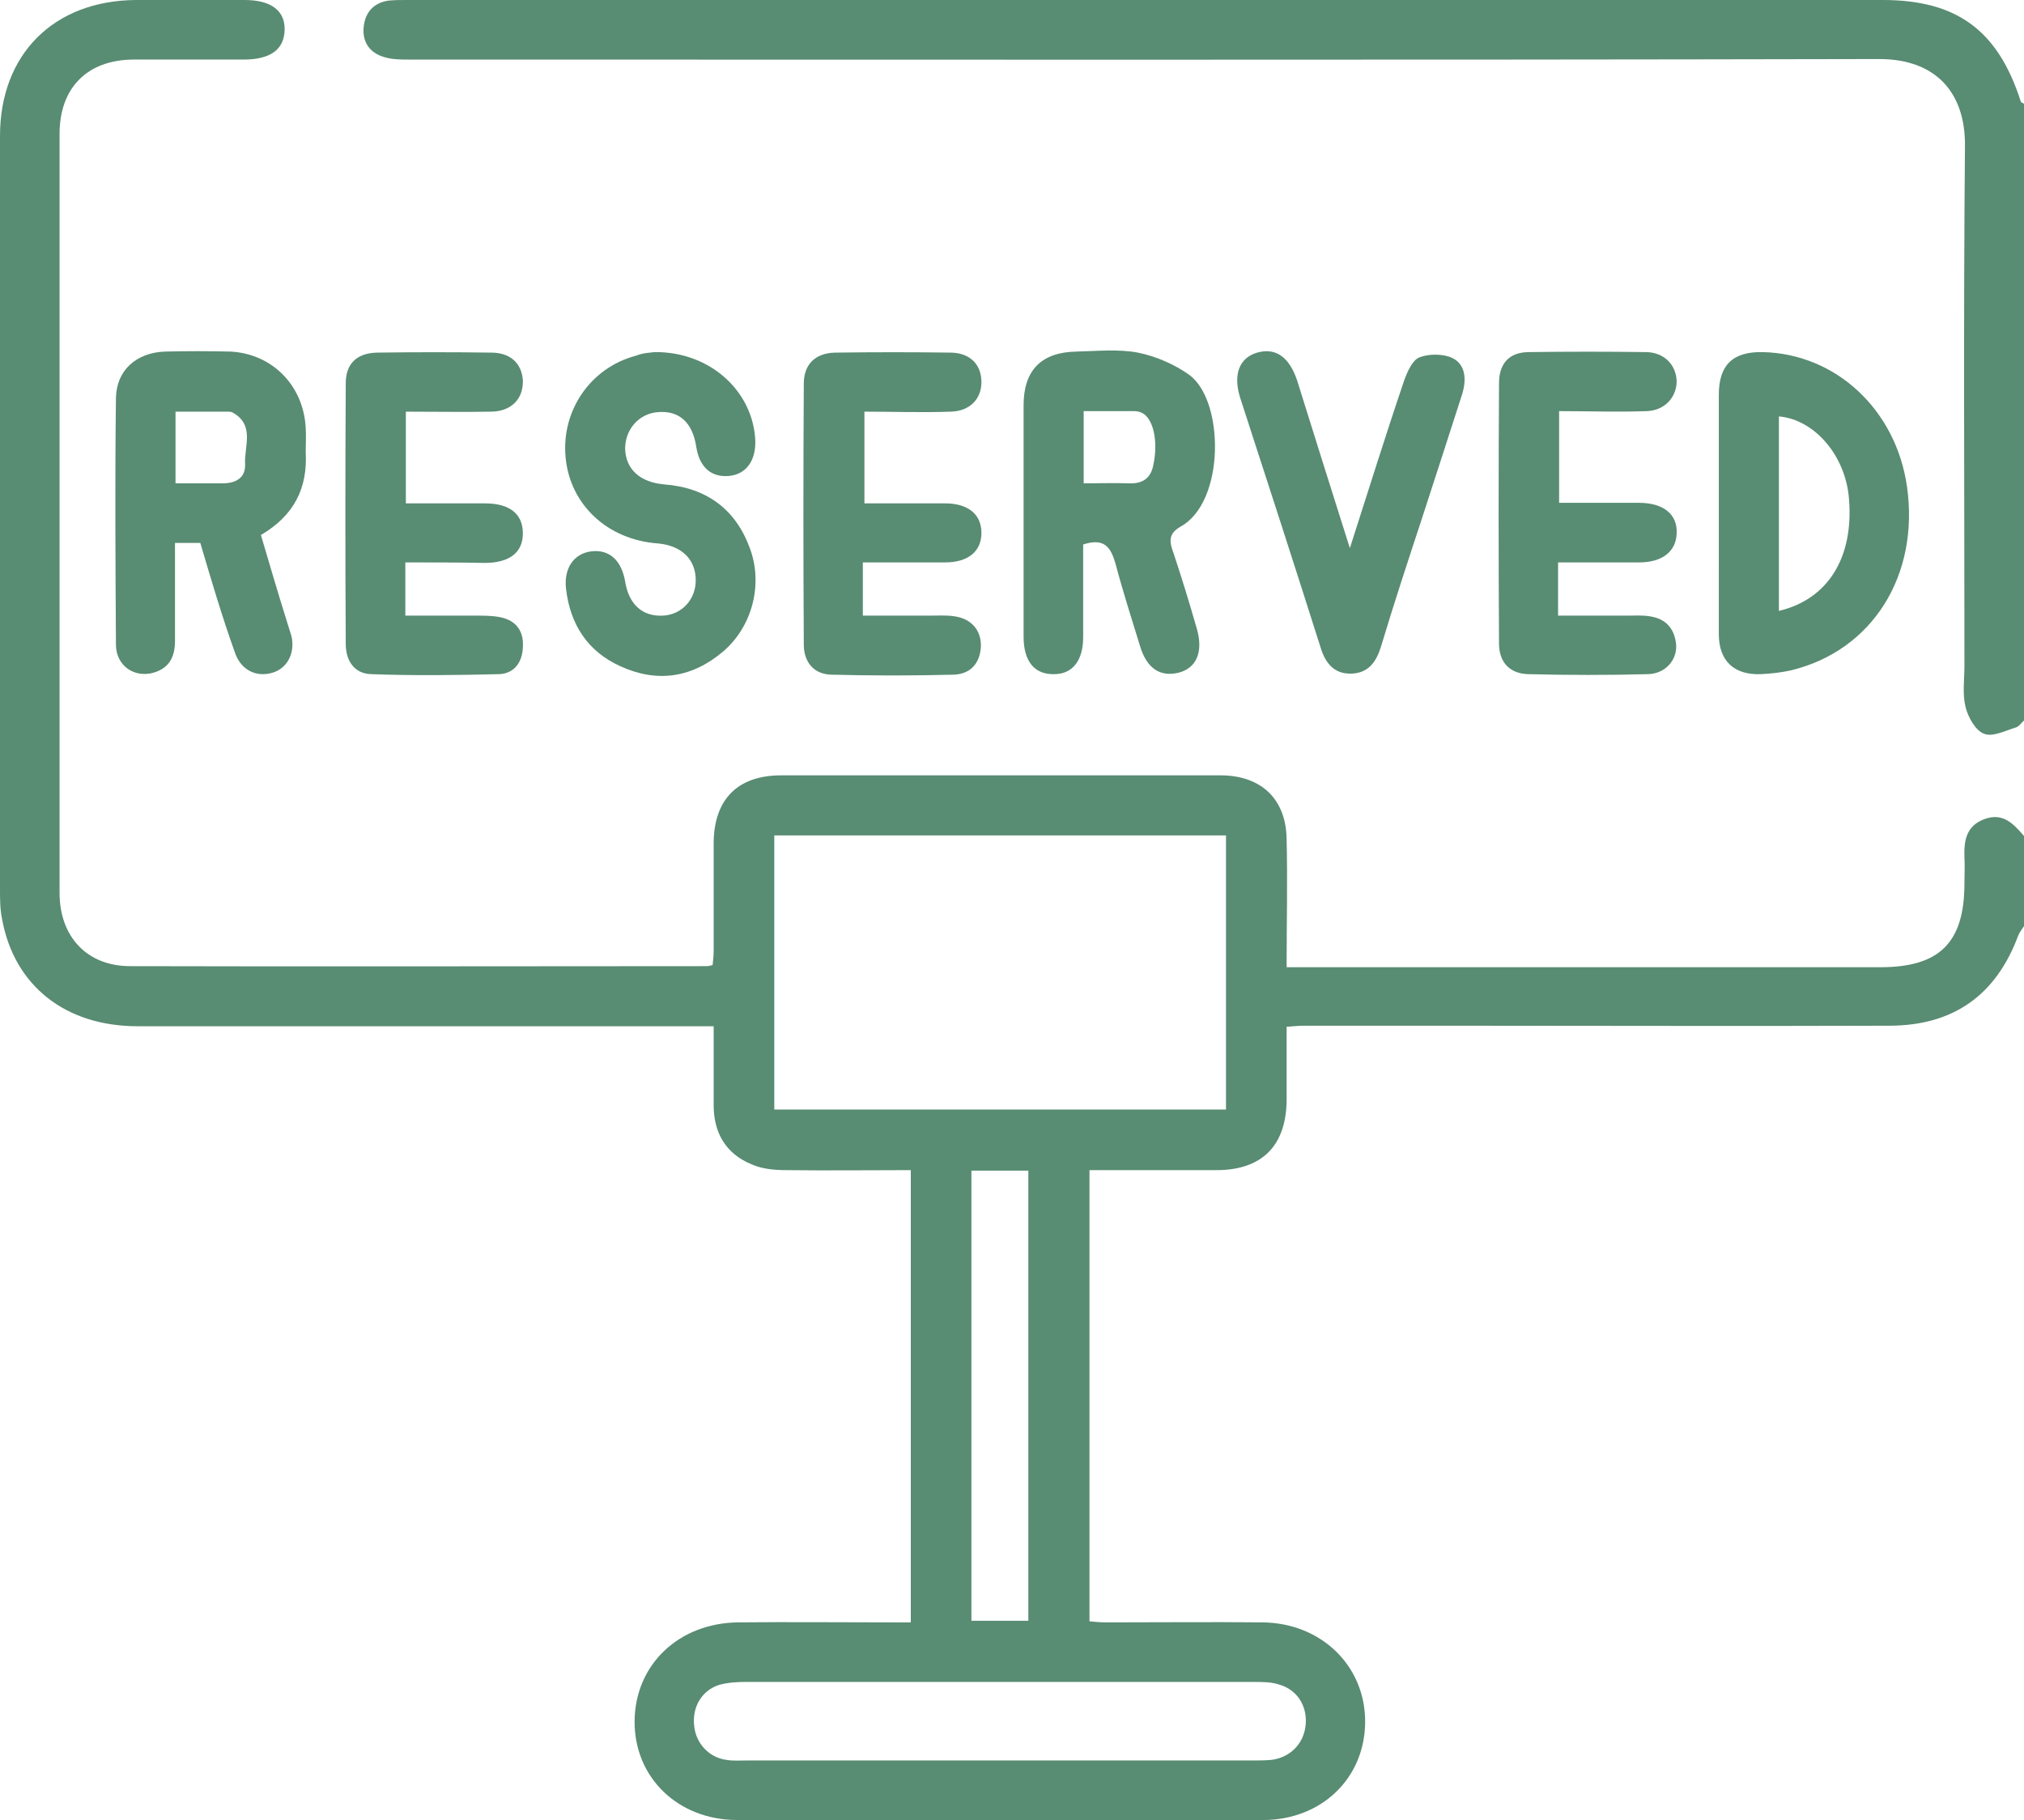
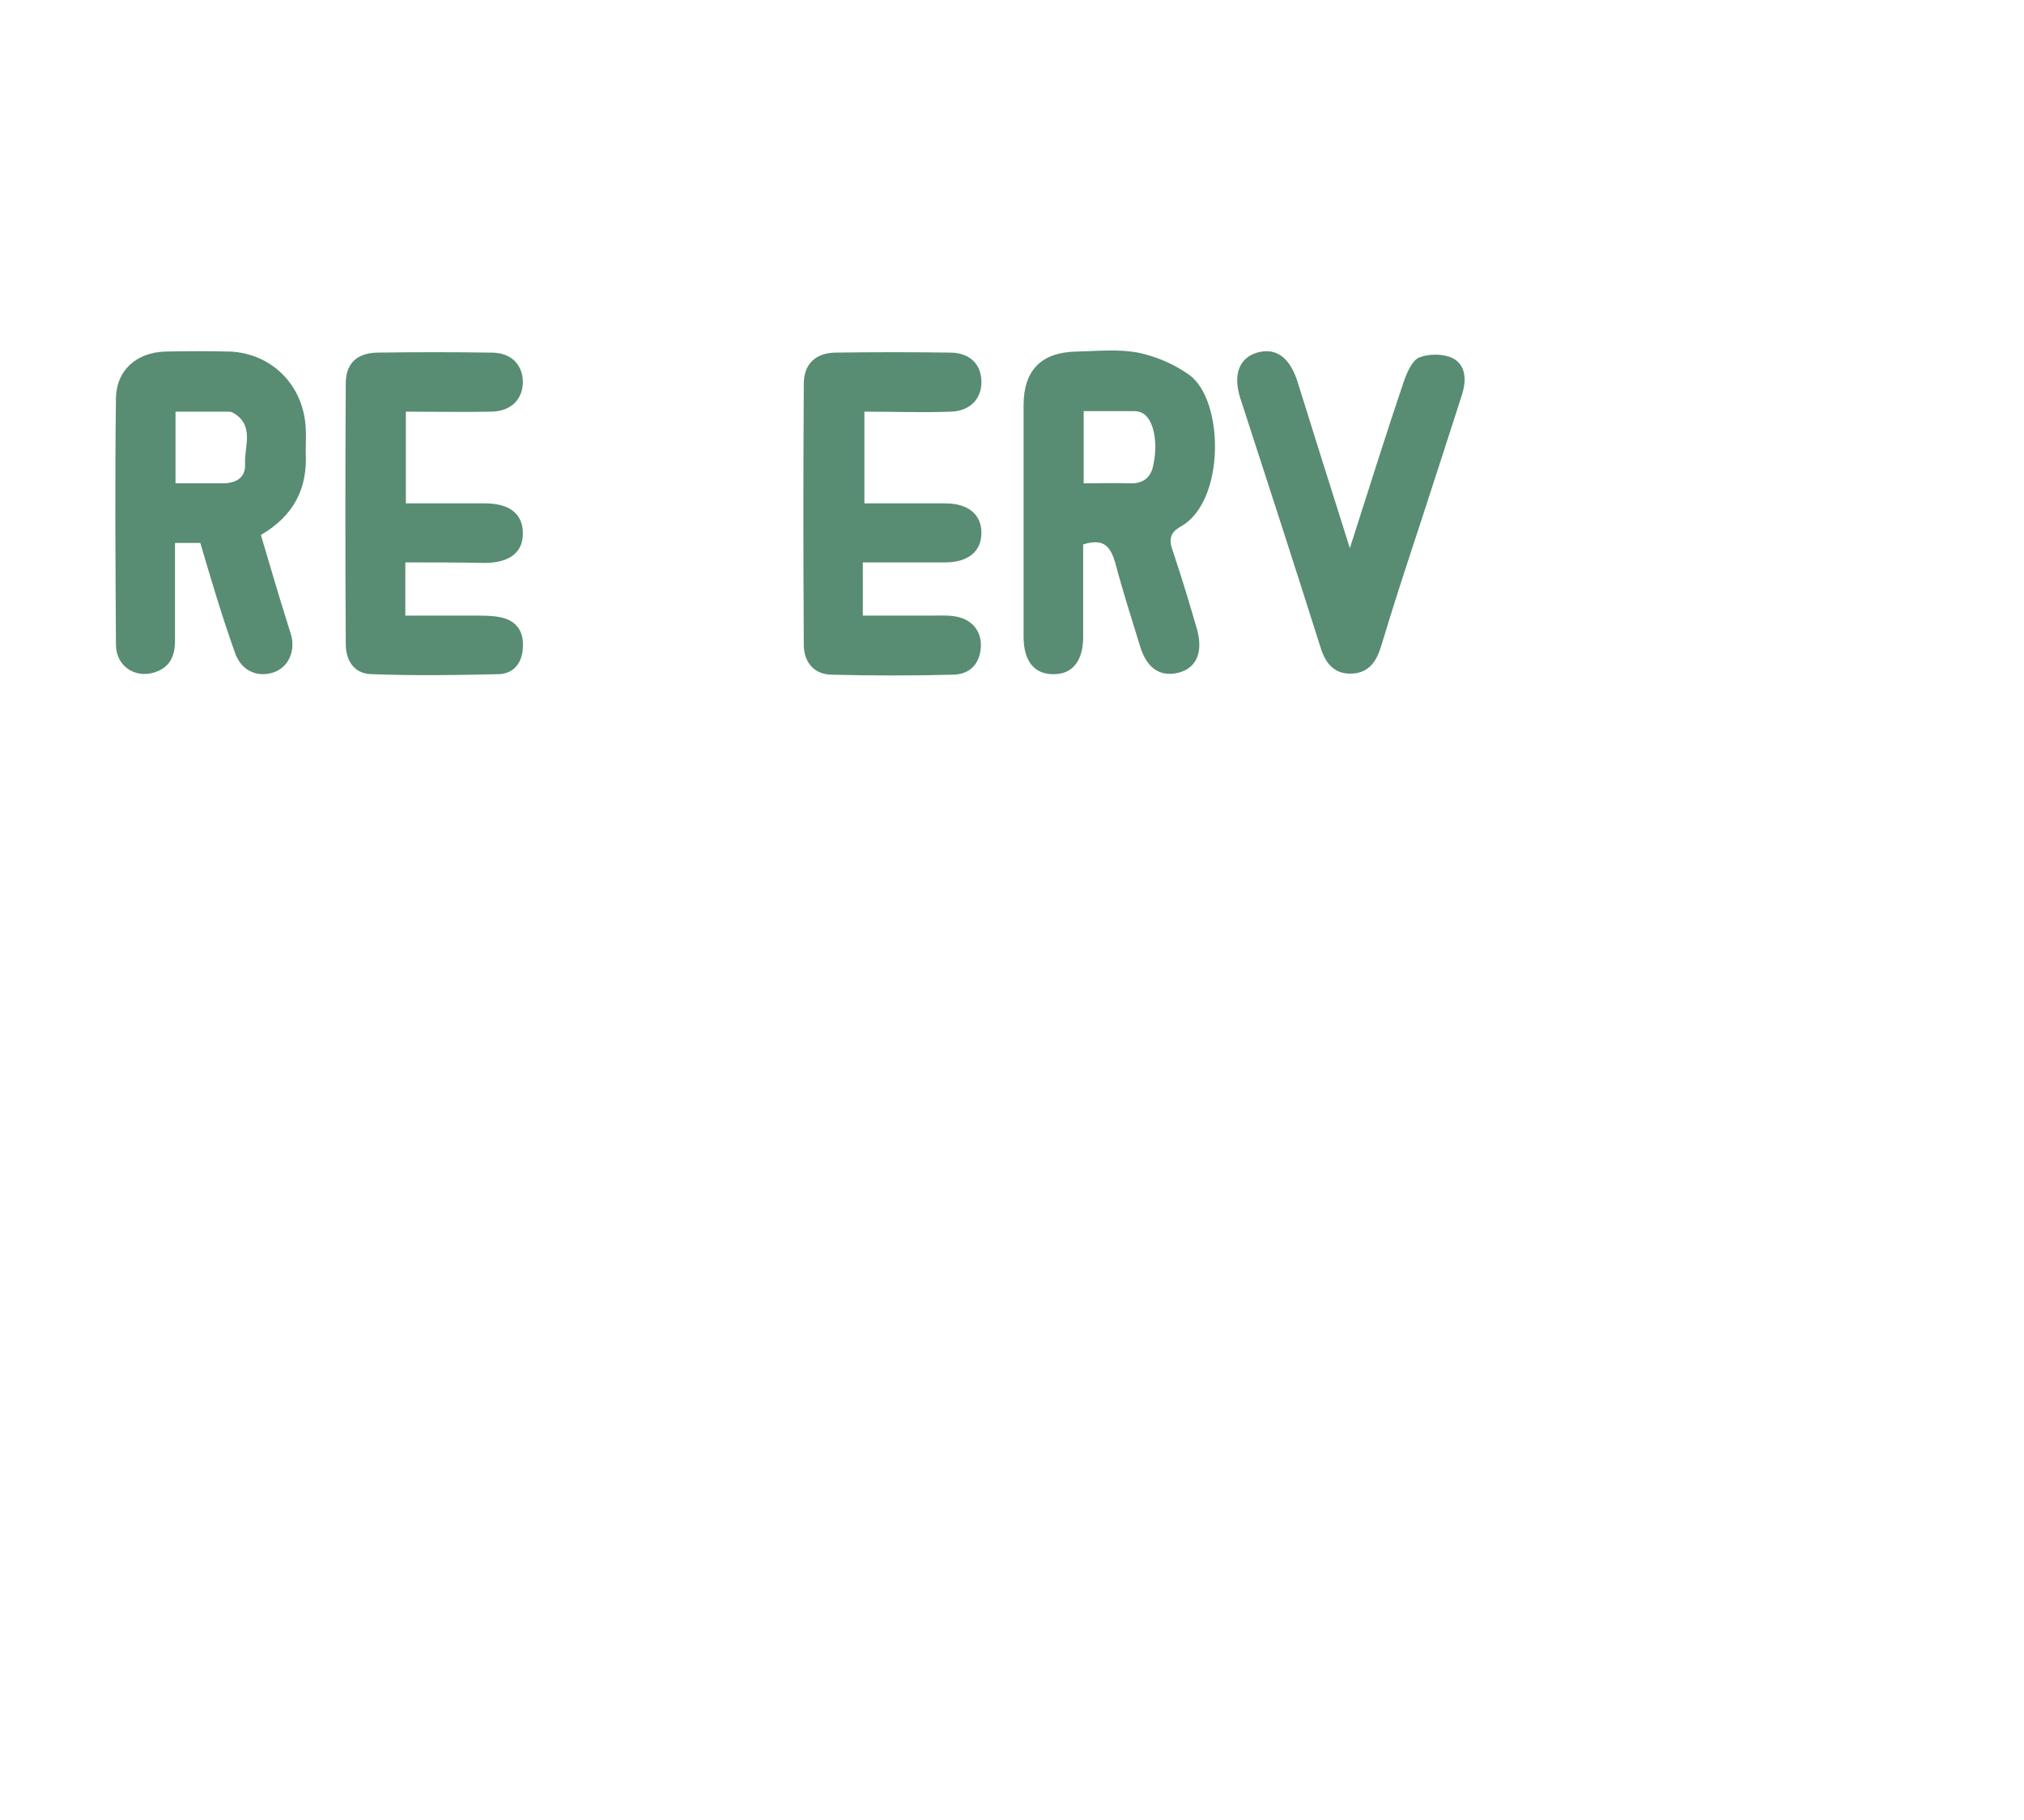
<svg xmlns="http://www.w3.org/2000/svg" version="1.1" id="Layer_1" x="0px" y="0px" viewBox="0 0 384 345.3" style="enable-background:new 0 0 384 345.3;" xml:space="preserve">
  <style type="text/css">
	.st0{fill:#588C73;}
</style>
  <g>
-     <path class="st0" d="M384,175.7c-0.4,0.6-0.8,1.1-1.1,1.8c-4.2,11.3-12.3,17.1-24.5,17.1c-27.5,0.1-55,0-82.5,0c-9.5,0-19,0-28.5,0   c-1,0-1.9,0.1-3.3,0.2c0,4.8,0,9.4,0,14c-0.1,8.6-4.7,13.2-13.3,13.2c-8,0-15.9,0-24.1,0c0,28.7,0,57,0,85.6c1,0.1,2.1,0.2,3.2,0.2   c9.9,0,19.7-0.1,29.6,0c11.2,0.1,19.6,8.3,19.5,19c-0.1,10.6-8.3,18.5-19.4,18.5c-33.2,0.1-66.5,0.1-99.7,0   c-11.3,0-19.6-8.1-19.5-18.8c0.1-10.7,8.4-18.6,19.7-18.7c9.6-0.1,19.2,0,28.9,0c1.2,0,2.4,0,3.8,0c0-28.7,0-57,0-85.8   c-7.9,0-15.8,0.1-23.6,0c-2.2,0-4.6-0.2-6.6-1.1c-4.9-2-7.2-6-7.2-11.2c0-4.9,0-9.7,0-15c-1.6,0-3,0-4.3,0c-35,0-70,0-105,0   c-13.7,0-23.4-7.7-25.7-20.3C0,172.5,0,170.6,0,168.7c0-47.6,0-95.2,0-142.9C0,10.3,10.2,0.1,25.8,0c6.9,0,13.7,0,20.6,0   c5,0,7.7,2,7.6,5.7c-0.1,3.7-2.7,5.6-7.8,5.6c-7,0-14,0-21,0c-8.7,0.1-13.9,5.4-13.9,14.1c0,48,0,96,0,144   c0,8.3,5.2,13.9,13.4,13.9c36.5,0.1,73,0,109.5,0c0.2,0,0.5-0.1,1-0.2c0.1-0.9,0.2-1.8,0.2-2.7c0-6.9,0-13.7,0-20.6   c0.1-8.2,4.6-12.7,12.8-12.7c24.2,0,48.5,0,72.7,0c3.6,0,7.2,0,10.9,0c7.5,0.1,12.2,4.5,12.3,12.1c0.2,8,0,15.9,0,24.3   c1.5,0,2.7,0,4,0c36.2,0,72.5,0,108.7,0c11.2,0,15.9-4.7,15.9-15.9c0-1.6,0.1-3.3,0-4.9c-0.1-3.2,0.3-6,3.8-7.3   c3.5-1.3,5.5,0.9,7.5,3.2C384,164.2,384,169.9,384,175.7z M232.6,210.5c0-17.4,0-34.6,0-52c-28.7,0-57.2,0-85.7,0   c0,17.4,0,34.6,0,52C175.5,210.5,203.9,210.5,232.6,210.5z M189.8,334c15.9,0,31.7,0,47.6,0c1.2,0,2.5,0,3.7-0.1   c3.6-0.4,6.2-3,6.6-6.5c0.4-3.6-1.5-6.8-5-7.8c-1.5-0.5-3.2-0.5-4.8-0.5c-32.1,0-64.2,0-96.4,0c-1.7,0-3.5,0.1-5.2,0.6   c-3.2,1.1-5,4.2-4.6,7.7c0.3,3.4,2.9,6.1,6.2,6.5c1.2,0.2,2.5,0.1,3.7,0.1C157.8,334,173.8,334,189.8,334z M184.3,222.1   c0,28.5,0,56.9,0,85.4c3.7,0,7.2,0,10.8,0c0-28.6,0-57,0-85.4C191.4,222.1,188,222.1,184.3,222.1z" />
-     <path class="st0" d="M384,136.7c-0.5,0.4-0.9,1.1-1.5,1.3c-2,0.6-4.5,1.9-6.1,1.2c-1.6-0.6-3-3.1-3.5-5.1c-0.6-2.5-0.2-5.2-0.2-7.8   c0-32.9-0.2-65.7,0.1-98.6c0.1-9.9-5.3-16.5-16.3-16.5c-93,0.2-185.9,0.1-278.9,0.1c-1.6,0-3.3,0-4.8-0.5c-2.7-0.8-4.1-2.9-3.8-5.7   c0.3-2.8,1.9-4.6,4.8-5C75,0,76.1,0,77.2,0c93.3,0,186.7,0,280,0c14.1,0,21.9,5.8,26.2,19.3c0.1,0.2,0.4,0.2,0.6,0.4   C384,58.7,384,97.7,384,136.7z" />
    <path class="st0" d="M38,103c-1.6,0-3,0-4.8,0c0,6.2,0,12.4,0,18.6c0,2.9-1,5.1-4,6c-3.7,1.1-7.2-1.3-7.2-5.3   c-0.1-15.6-0.2-31.2,0-46.8c0.1-5.3,3.9-8.6,9.3-8.8c4.1-0.1,8.2-0.1,12.4,0c8,0.4,13.9,6.5,14.3,14.5c0.1,1.5,0,3,0,4.5   c0.4,6.9-2.2,12.1-8.5,15.8c1.6,5.4,3.2,10.9,4.9,16.3c0.3,1,0.6,1.9,0.9,2.9c0.7,3.1-0.7,6-3.5,6.9c-3.2,1-6.2-0.5-7.3-4   C42.1,116.9,40.1,110.1,38,103z M33.3,91.7c3.2,0,6,0,8.9,0c2.5,0,4.4-1,4.3-3.6c-0.2-3.4,1.9-7.4-2.3-9.8   c-0.3-0.2-0.7-0.2-1.1-0.2c-3.2,0-6.4,0-9.8,0C33.3,82.6,33.3,86.9,33.3,91.7z" />
    <path class="st0" d="M205.5,103.3c0,5.9,0,11.7,0,17.6c0,4.4-2,7-5.5,7c-3.7,0.1-5.8-2.4-5.8-7.1c0-14.6,0-29.2,0-43.9   c0-6.7,3.4-10.1,10.1-10.2c3.9-0.1,7.9-0.5,11.6,0.2c3.4,0.7,6.9,2.2,9.7,4.2c6.7,4.8,6.9,24.1-1.6,28.8c-2.3,1.3-2.2,2.8-1.4,4.9   c1.6,4.8,3.1,9.7,4.5,14.6c1.2,4.3-0.1,7.3-3.4,8.2c-3.5,0.9-6.1-0.7-7.4-5c-1.6-5.2-3.3-10.5-4.7-15.8   C210.7,103.8,209.5,102,205.5,103.3z M205.6,91.7c3.1,0,5.9-0.1,8.6,0c2.5,0.1,4.1-0.9,4.6-3.4c1-4.6,0-9-2.2-10   c-0.4-0.2-1-0.3-1.4-0.3c-3.2,0-6.4,0-9.6,0C205.6,82.7,205.6,87,205.6,91.7z" />
    <path class="st0" d="M76.9,106.7c0,3.4,0,6.5,0,10.1c4.6,0,9,0,13.5,0c1.5,0,3,0,4.5,0.3c3,0.6,4.5,2.6,4.3,5.7   c-0.1,2.9-1.7,5-4.5,5.1c-8.1,0.2-16.2,0.3-24.3,0c-3.3-0.1-4.8-2.7-4.8-5.7c-0.1-16.5-0.1-33,0-49.5c0-3.8,2.2-5.7,5.9-5.8   c7.2-0.1,14.5-0.1,21.7,0c3.7,0,5.8,2.1,6,5.3c0.1,3.4-2.1,5.8-5.9,5.9c-5.4,0.1-10.7,0-16.3,0c0,5.8,0,11.4,0,17.4   c4.9,0,10,0,15,0c4.7,0,7.2,2,7.2,5.7c0,3.6-2.5,5.6-7.3,5.6C86.9,106.7,81.9,106.7,76.9,106.7z" />
-     <path class="st0" d="M326.1,97c0-7.4,0-14.7,0-22.1c0-5.7,2.7-8.2,8.3-8.1c13.9,0.3,25.3,10.9,27.4,25.5   c2.4,16.9-6.6,31.2-22.1,34.9c-1.8,0.4-3.7,0.6-5.6,0.7c-5.1,0.2-8-2.5-8-7.6C326.1,112.5,326.1,104.8,326.1,97z M337.5,115.9   c9.3-2.2,14.2-10.1,13.3-21.2c-0.6-8.2-6.5-15.1-13.3-15.7C337.5,91.3,337.5,103.5,337.5,115.9z" />
-     <path class="st0" d="M124.2,66.8c10.6-0.1,18.7,7.5,19.1,16.8c0.1,3.9-1.8,6.4-5,6.7c-3.4,0.3-5.6-1.7-6.2-5.5   c-0.7-4.7-3.3-7-7.4-6.6c-3.5,0.3-6.1,3.3-6.1,6.9c0.1,3.9,2.8,6.4,7.4,6.8c8,0.6,13.6,4.7,16.3,12.2c2.5,6.8,0.4,14.8-5.1,19.5   c-5.9,5-12.5,6-19.5,2.8c-6.2-2.8-9.5-7.9-10.3-14.6c-0.5-4,1.5-6.8,4.8-7.2c3.4-0.4,5.7,1.7,6.4,5.7c0.7,4.4,3.3,6.7,7.2,6.5   c3.6-0.2,6.2-3.1,6.2-6.7c0-4-2.7-6.6-7.2-7c-9.6-0.7-16.7-7.4-17.5-16.4c-0.8-8.8,4.7-16.9,13.3-19.2   C122.1,66.9,123.6,66.9,124.2,66.8z" />
    <path class="st0" d="M163.7,106.7c0,3.6,0,6.6,0,10.1c4.3,0,8.5,0,12.7,0c1.5,0,3-0.1,4.5,0.1c3.3,0.4,5.3,2.6,5.2,5.8   c-0.2,3.2-2,5.2-5.2,5.3c-7.7,0.2-15.5,0.2-23.2,0c-3.4-0.1-5.2-2.5-5.2-5.7c-0.1-16.5-0.1-33,0-49.5c0-3.7,2.2-5.8,5.9-5.9   c7.4-0.1,14.7-0.1,22.1,0c3.6,0.1,5.7,2.3,5.7,5.6c0,3.2-2.2,5.5-5.8,5.6c-5.4,0.2-10.7,0-16.4,0c0,5.8,0,11.5,0,17.4   c5.1,0,10.2,0,15.3,0c4.4,0,6.9,2.1,6.9,5.6c0,3.5-2.5,5.6-6.9,5.6C174.1,106.7,169,106.7,163.7,106.7z" />
-     <path class="st0" d="M295.6,106.7c0,3.5,0,6.6,0,10.1c4.4,0,8.7,0,13.1,0c1.4,0,2.8-0.1,4.1,0.1c3.2,0.4,4.9,2.3,5.2,5.4   c0.2,3-2.1,5.5-5.3,5.6c-7.6,0.2-15.2,0.2-22.8,0c-3.5-0.1-5.5-2.3-5.5-5.8c-0.1-16.5-0.1-33,0-49.4c0-3.8,2-5.9,5.7-5.9   c7.4-0.1,14.7-0.1,22.1,0c3.5,0,5.8,2.4,5.9,5.5c0,3.1-2.3,5.6-5.7,5.7c-5.5,0.2-10.9,0-16.6,0c0,5.8,0,11.4,0,17.4   c5,0,10.1,0,15.2,0c4.6,0,7.3,2.2,7.1,5.8c-0.1,3.4-2.7,5.5-7.1,5.5C305.9,106.7,300.9,106.7,295.6,106.7z" />
    <path class="st0" d="M256.1,104c3.6-11.2,6.8-21.5,10.3-31.8c0.6-1.7,1.6-3.9,2.9-4.4c1.8-0.7,4.5-0.7,6.2,0.1   c2.7,1.3,2.7,4.3,1.9,6.9c-2.6,8.1-5.2,16.1-7.8,24.1c-2.6,7.9-5.2,15.8-7.6,23.8c-0.9,2.9-2.4,5-5.6,5.1c-3.4,0.1-5-2.1-5.9-5.1   c-5-15.8-10.1-31.5-15.2-47.2c-1.4-4.4-0.2-7.6,3.2-8.6c3.5-1,6.1,0.8,7.6,5.3C249.3,82.5,252.6,92.9,256.1,104z" />
  </g>
</svg>